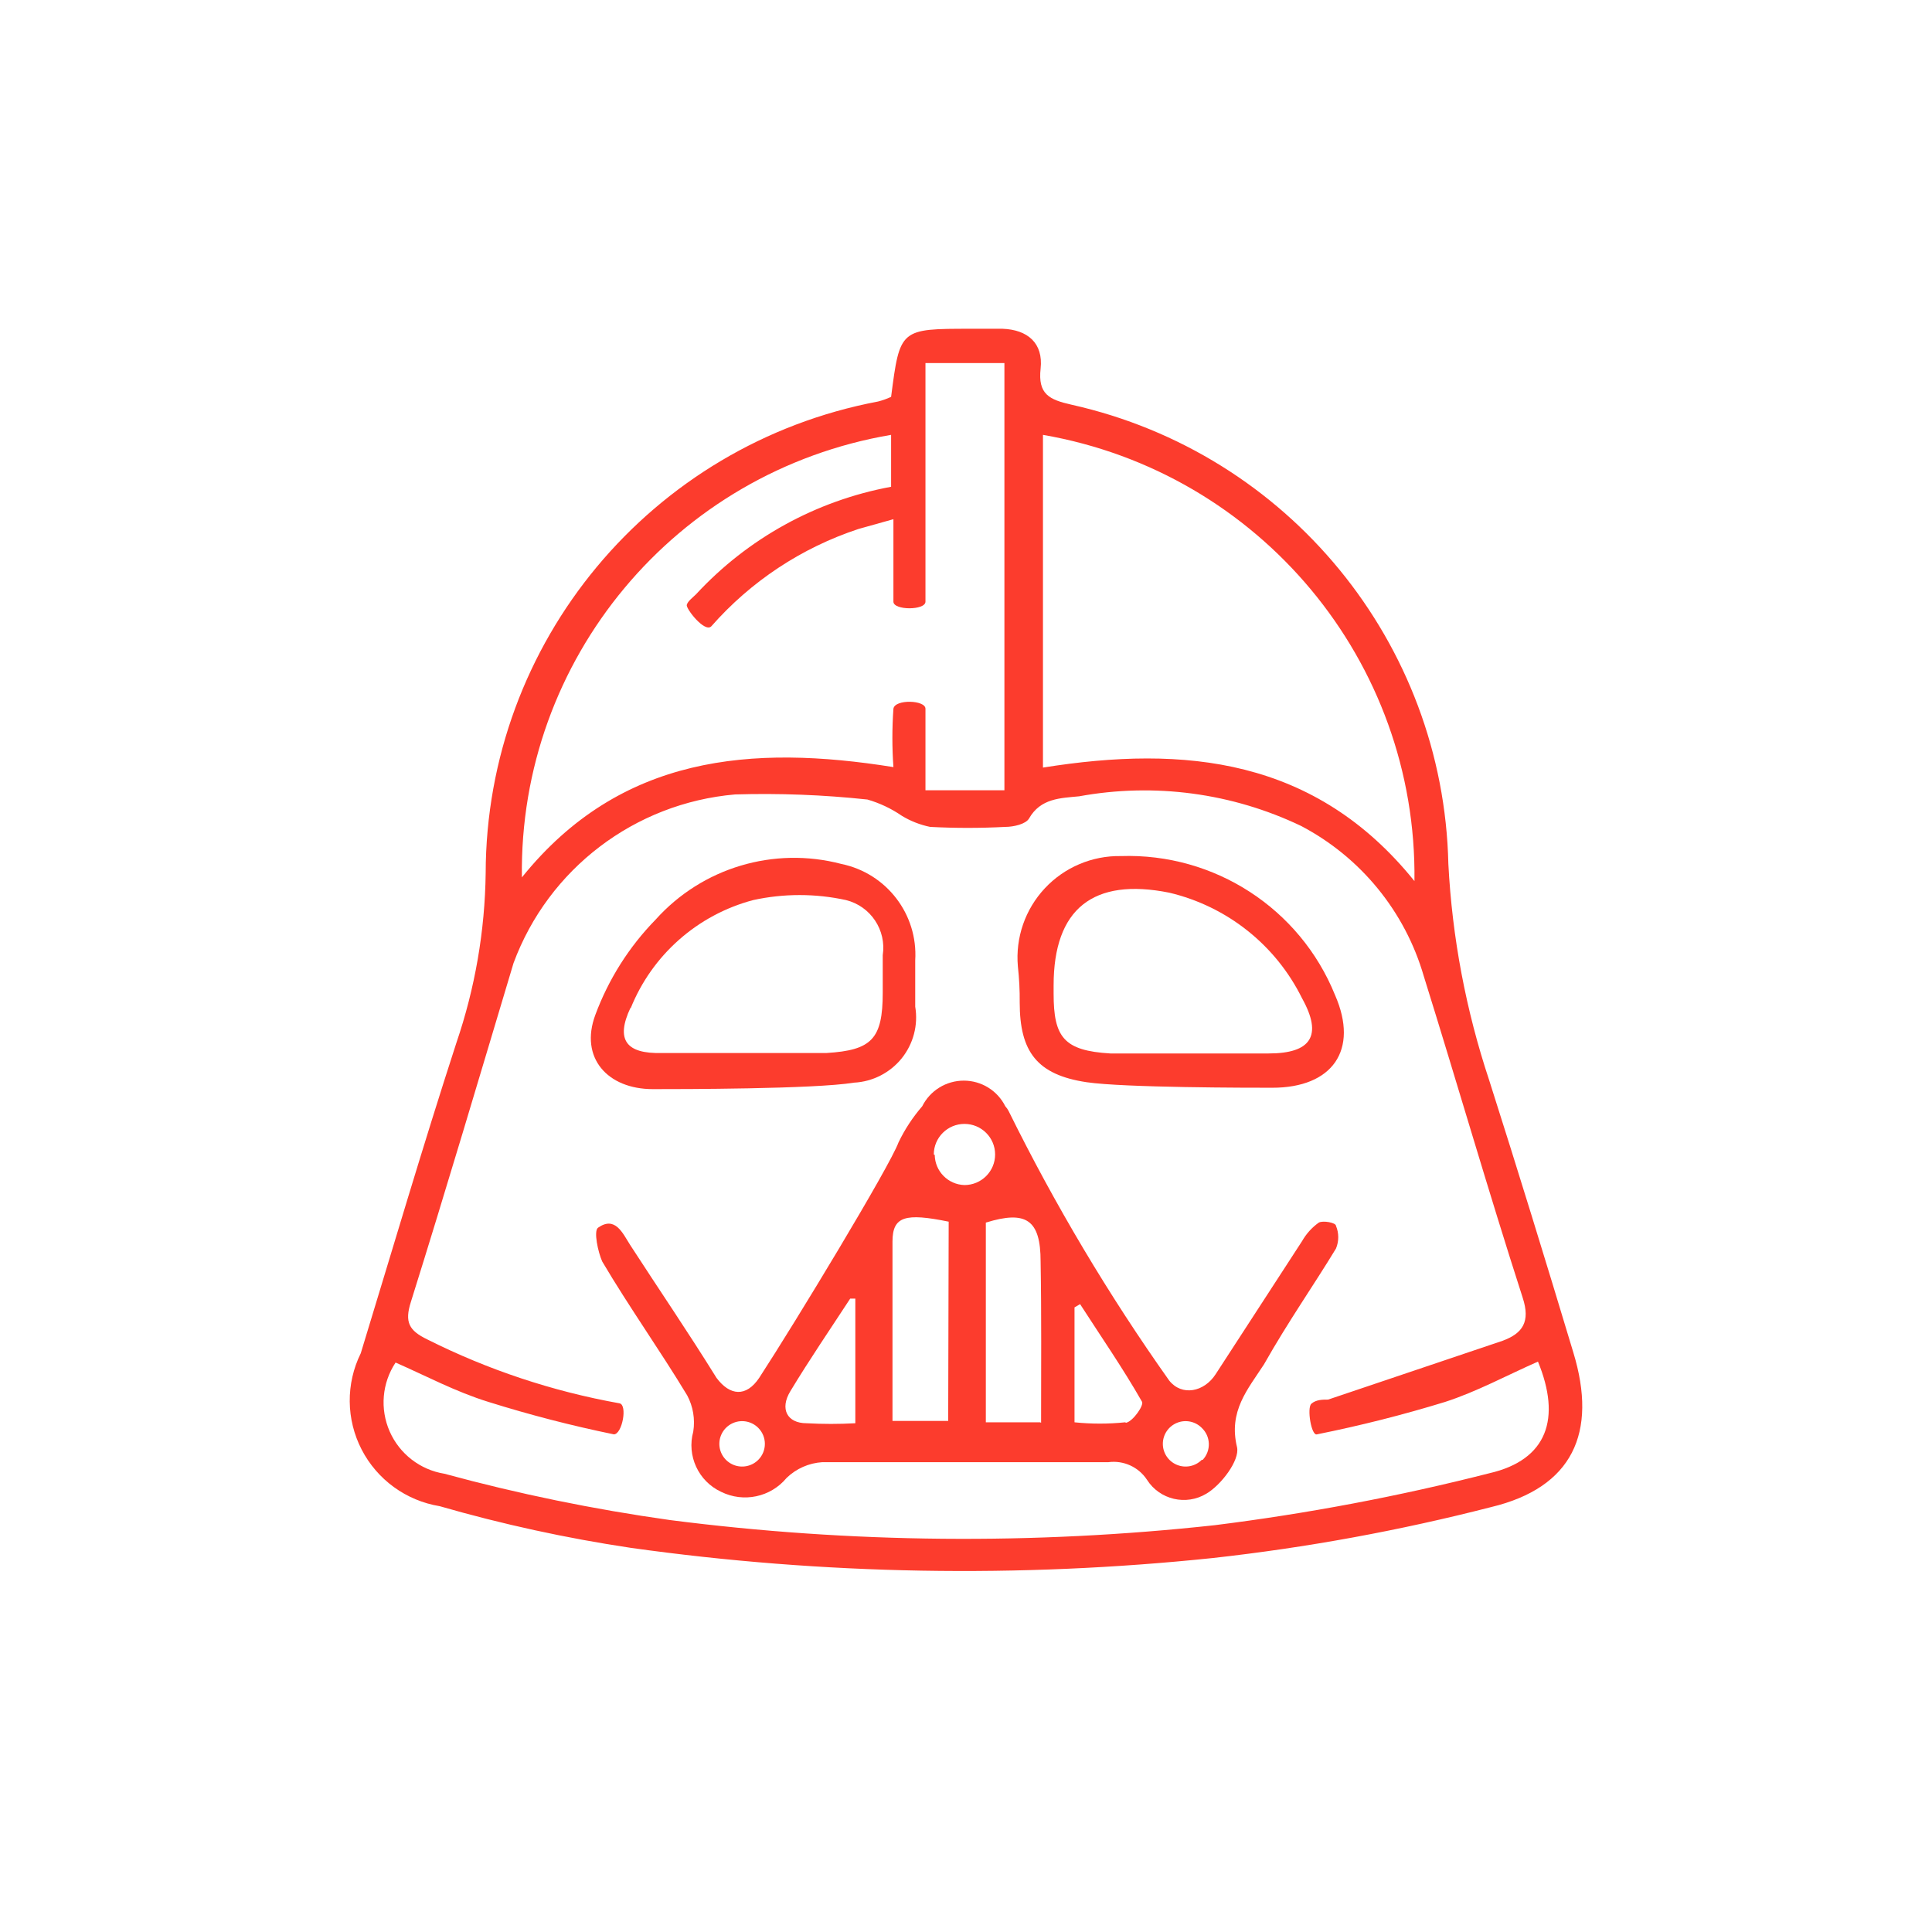
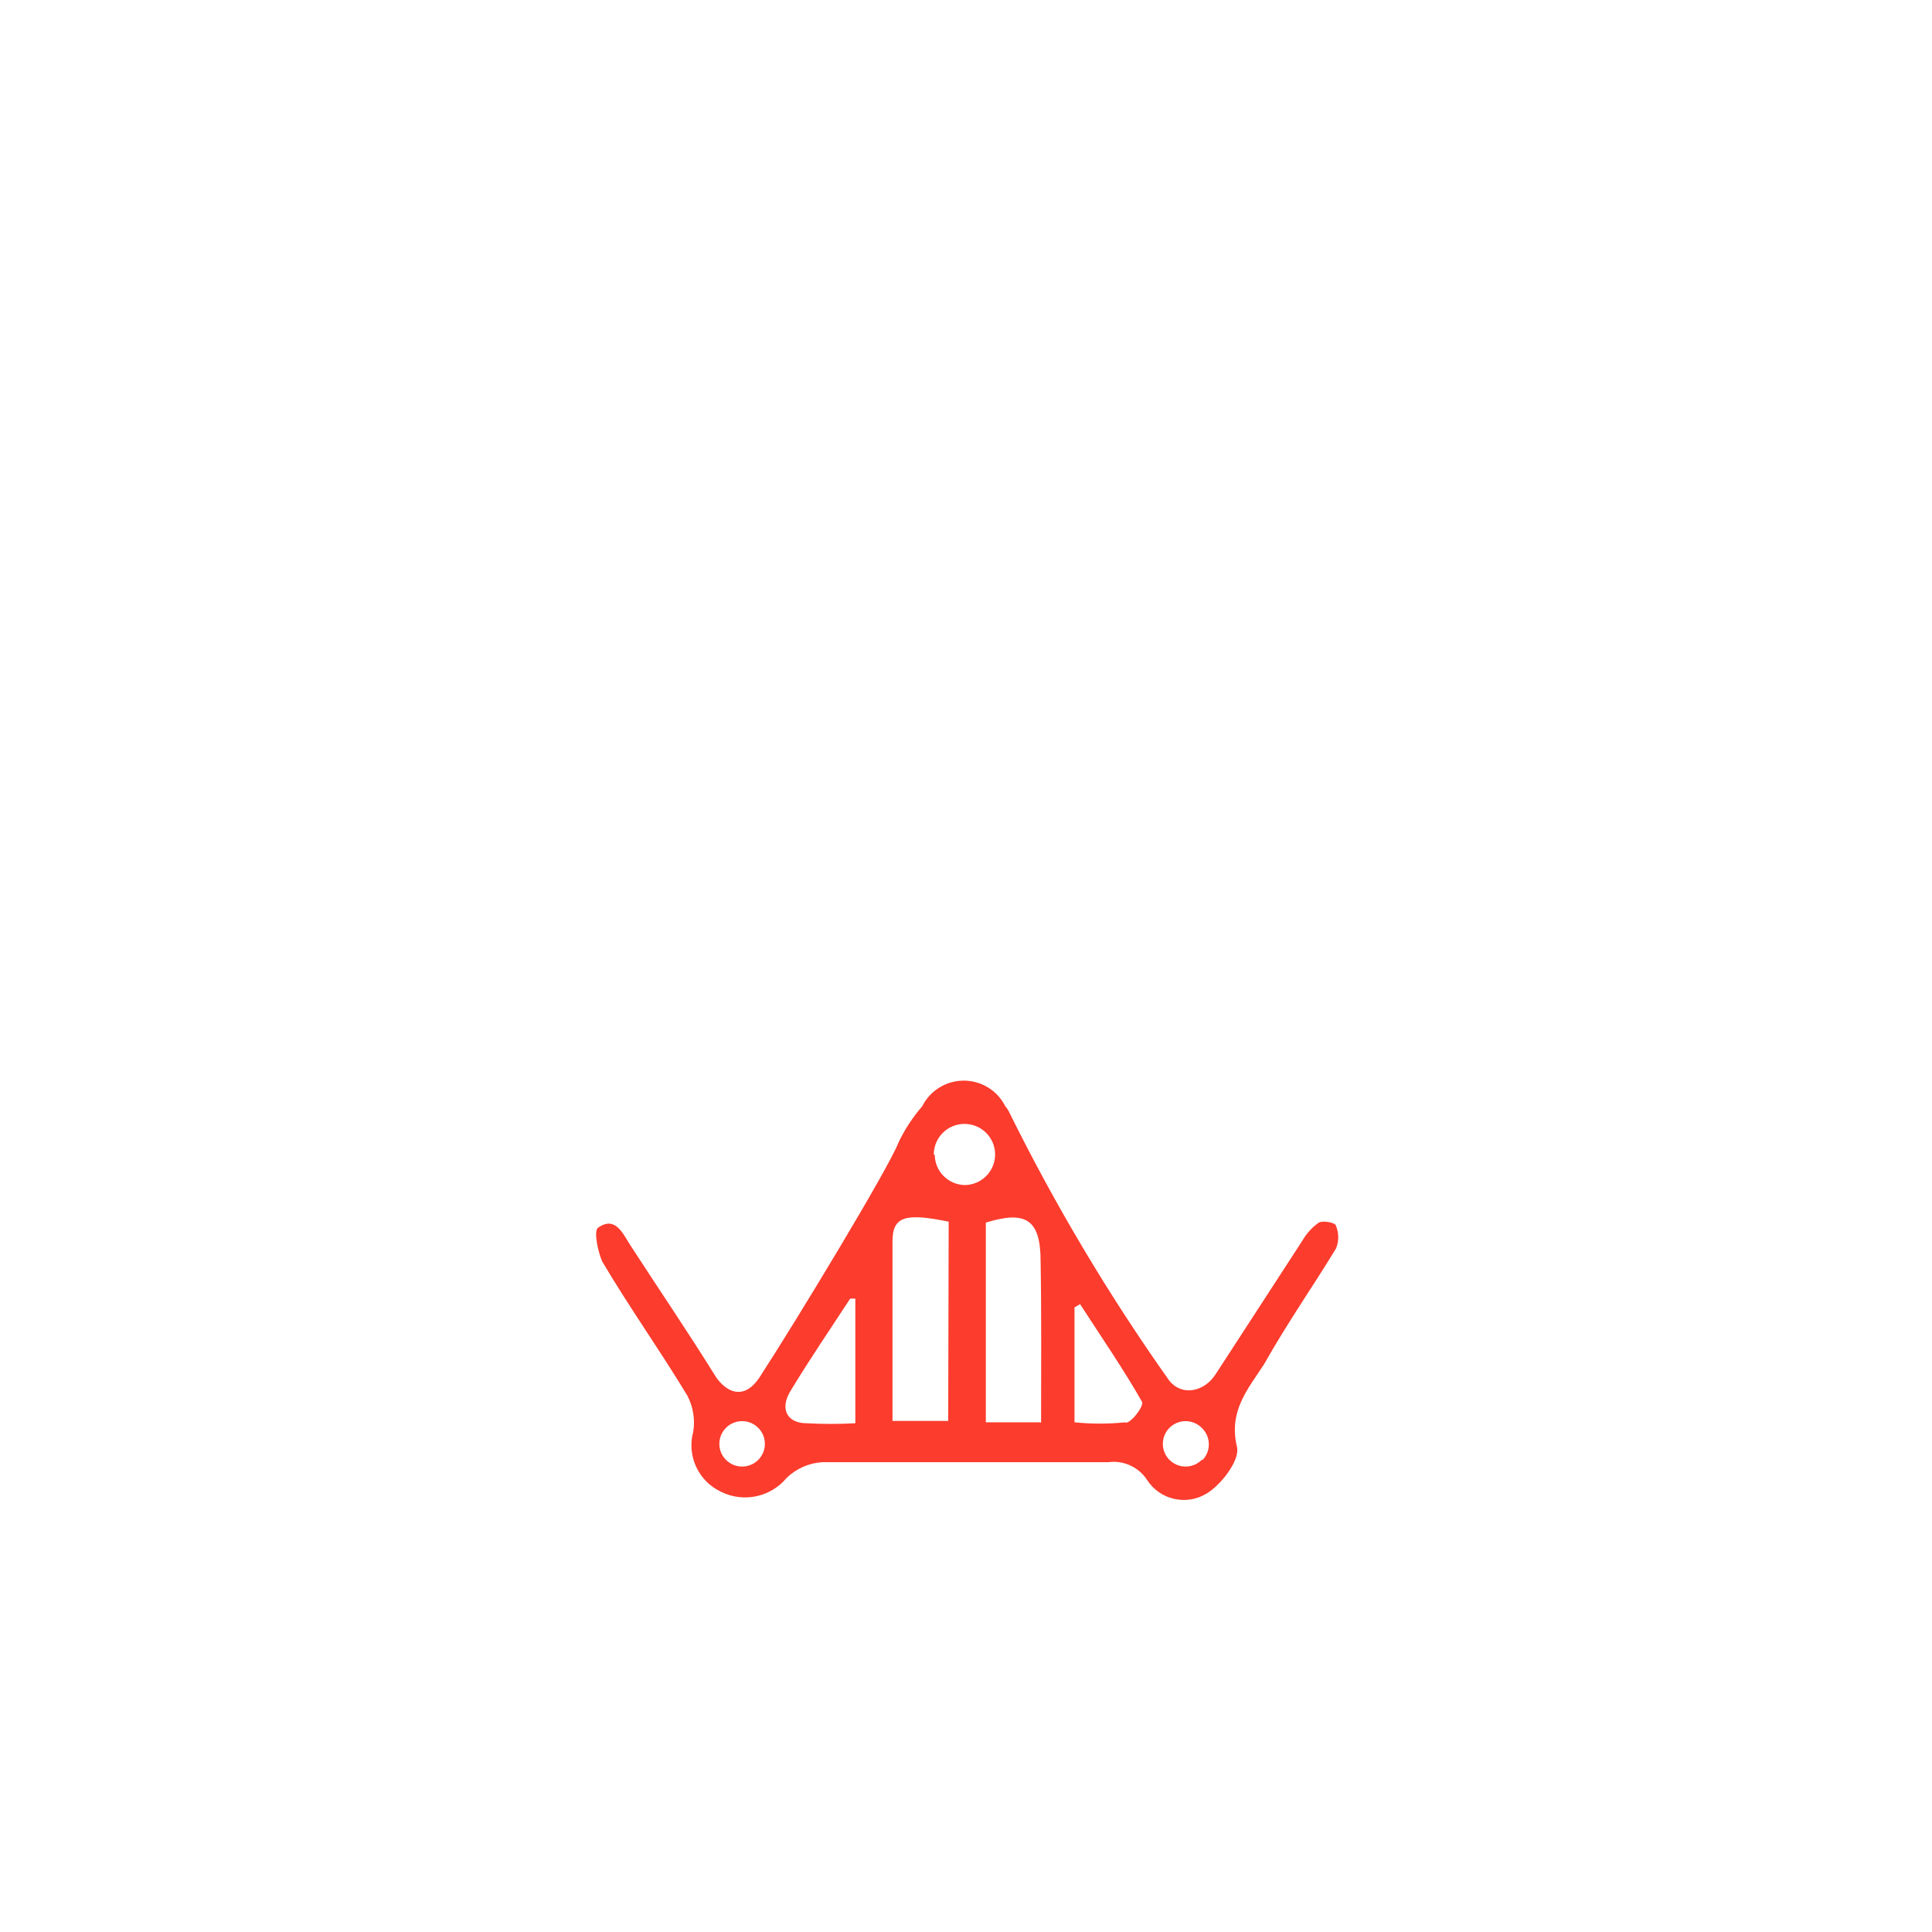
<svg xmlns="http://www.w3.org/2000/svg" width="60px" height="60px" viewBox="0 0 60 60" version="1.1">
  <title>icon / on-your-side</title>
  <g id="icon-/-on-your-side" stroke="none" stroke-width="1" fill="none" fill-rule="evenodd">
    <g id="on_your_side_big" transform="translate(10.861, 10.21)" fill="#FC3C2D" fill-rule="nonzero">
-       <path d="M37.999,31.788 C37.133,28.91 36.282,26.147 35.388,23.341 C34.665,21.168 34.238,18.907 34.119,16.621 C33.968,9.75 29.143,3.866 22.423,2.36 C21.716,2.202 21.37,2.029 21.456,1.238 C21.543,0.446 21.053,0.029 20.274,0 L19.293,0 C17.087,0 17.087,0 16.813,2.115 C16.683,2.175 16.547,2.224 16.409,2.259 C9.35,3.592 4.235,9.74 4.222,16.909 C4.199,18.701 3.892,20.478 3.313,22.175 C2.275,25.37 1.323,28.608 0.343,31.817 C-0.124,32.762 -0.113,33.871 0.37,34.807 C0.853,35.743 1.753,36.396 2.794,36.566 C4.744,37.128 6.729,37.561 8.736,37.861 C14.72,38.698 20.783,38.804 26.793,38.177 C29.711,37.854 32.602,37.325 35.446,36.594 C37.97,35.99 38.763,34.292 37.999,31.788 L37.999,31.788 Z M21.529,3.295 C28.263,4.461 33.153,10.334 33.066,17.153 C29.994,13.34 25.942,12.922 21.529,13.628 L21.529,3.295 Z M16.813,3.295 L16.813,4.907 C14.485,5.338 12.36,6.509 10.755,8.246 C10.654,8.346 10.496,8.461 10.467,8.577 C10.438,8.692 11.029,9.454 11.231,9.239 C12.458,7.843 14.036,6.799 15.803,6.217 L16.885,5.914 C16.885,6.864 16.885,7.67 16.885,8.476 C16.885,8.749 17.88,8.749 17.88,8.476 C17.88,6.03 17.88,3.583 17.88,1.065 L20.332,1.065 L20.332,14.333 L17.88,14.333 C17.88,13.498 17.88,12.649 17.88,11.8 C17.88,11.527 16.928,11.498 16.885,11.8 C16.842,12.404 16.842,13.01 16.885,13.613 C12.486,12.908 8.404,13.239 5.347,17.038 C5.251,10.263 10.118,4.43 16.813,3.295 Z M35.388,35.544 C32.584,36.259 29.737,36.797 26.865,37.156 C21.239,37.771 15.561,37.718 9.948,36.997 C7.583,36.665 5.242,36.185 2.939,35.558 C2.185,35.436 1.546,34.94 1.24,34.243 C0.934,33.545 1.003,32.74 1.424,32.105 C2.376,32.522 3.285,33.011 4.309,33.328 C5.589,33.729 6.888,34.065 8.203,34.335 C8.462,34.335 8.635,33.414 8.376,33.371 C6.3,33 4.289,32.331 2.405,31.385 C1.842,31.112 1.698,30.853 1.9,30.22 C2.996,26.723 4.035,23.211 5.087,19.7 C6.17,16.772 8.851,14.732 11.967,14.462 C13.339,14.421 14.712,14.474 16.077,14.62 C16.458,14.73 16.818,14.9 17.144,15.124 C17.415,15.289 17.713,15.406 18.024,15.47 C18.802,15.511 19.582,15.511 20.36,15.47 C20.62,15.47 20.995,15.383 21.096,15.21 C21.456,14.577 22.077,14.577 22.653,14.52 C24.991,14.093 27.404,14.416 29.547,15.441 C31.398,16.414 32.773,18.097 33.355,20.103 C34.393,23.427 35.359,26.78 36.427,30.09 C36.672,30.838 36.427,31.198 35.806,31.428 L30.384,33.256 C30.211,33.256 30.009,33.256 29.864,33.385 C29.72,33.515 29.864,34.393 30.038,34.335 C31.38,34.066 32.709,33.73 34.018,33.328 C34.999,33.011 35.922,32.508 36.902,32.076 C37.624,33.831 37.205,35.127 35.388,35.544 L35.388,35.544 Z" id="path900" />
      <path d="M30.629,28.565 C30.723,28.339 30.723,28.085 30.629,27.86 C30.629,27.759 30.225,27.687 30.095,27.759 C29.882,27.91 29.705,28.107 29.576,28.334 L26.894,32.464 C26.533,33.026 25.841,33.155 25.451,32.666 C23.569,30.01 21.901,27.209 20.461,24.291 C20.434,24.238 20.4,24.19 20.36,24.147 C20.116,23.658 19.617,23.35 19.07,23.35 C18.523,23.35 18.023,23.658 17.779,24.147 C17.485,24.487 17.237,24.864 17.043,25.269 C16.769,26.018 13.842,30.853 12.717,32.58 C12.313,33.184 11.808,33.141 11.39,32.58 C10.496,31.14 9.601,29.831 8.707,28.45 C8.477,28.09 8.246,27.543 7.712,27.917 C7.568,28.018 7.712,28.68 7.842,28.968 C8.693,30.407 9.63,31.716 10.481,33.126 C10.664,33.47 10.73,33.864 10.669,34.249 C10.462,34.999 10.827,35.79 11.534,36.12 C12.23,36.464 13.072,36.286 13.568,35.688 C13.868,35.398 14.261,35.225 14.678,35.199 C17.635,35.199 20.591,35.199 23.562,35.199 C24.033,35.137 24.498,35.349 24.759,35.745 C25.154,36.366 25.974,36.558 26.605,36.177 C27.067,35.904 27.643,35.141 27.557,34.738 C27.283,33.616 27.889,32.939 28.393,32.162 C29.158,30.81 29.922,29.73 30.629,28.565 L30.629,28.565 Z M12.688,35.127 C12.486,35.329 12.182,35.391 11.917,35.282 C11.652,35.173 11.479,34.916 11.479,34.63 C11.479,34.344 11.652,34.087 11.917,33.978 C12.182,33.869 12.486,33.931 12.688,34.134 C12.961,34.409 12.961,34.852 12.688,35.127 L12.688,35.127 Z M15.702,33.99 C15.198,34.018 14.692,34.018 14.188,33.99 C13.582,33.99 13.351,33.544 13.683,32.997 C14.274,32.018 14.923,31.069 15.543,30.119 L15.702,30.119 L15.702,33.99 Z M18.586,33.918 L16.856,33.918 C16.856,32.061 16.856,30.205 16.856,28.349 C16.856,27.557 17.26,27.457 18.601,27.73 L18.586,33.918 Z M18.139,25.643 C18.139,25.119 18.566,24.694 19.091,24.694 C19.617,24.694 20.043,25.119 20.043,25.643 C20.043,26.168 19.617,26.593 19.091,26.593 C18.582,26.578 18.176,26.166 18.168,25.658 L18.139,25.643 Z M21.442,33.961 L19.755,33.961 L19.755,27.759 C21.009,27.37 21.456,27.672 21.456,28.968 C21.485,30.608 21.471,32.249 21.471,33.975 L21.442,33.961 Z M24.081,33.961 C23.559,34.015 23.032,34.015 22.509,33.961 L22.509,30.392 L22.682,30.291 C23.331,31.299 24.009,32.277 24.6,33.313 C24.687,33.414 24.326,33.932 24.11,33.975 L24.081,33.961 Z M26.461,35.127 C26.259,35.329 25.955,35.391 25.69,35.282 C25.425,35.173 25.252,34.916 25.252,34.63 C25.252,34.344 25.425,34.087 25.69,33.978 C25.955,33.869 26.259,33.931 26.461,34.134 C26.742,34.401 26.755,34.844 26.49,35.127 L26.461,35.127 Z" id="path902" />
-       <path d="M20.807,20.923 C20.807,22.449 21.341,23.168 22.884,23.399 C24.052,23.571 27.946,23.571 28.653,23.571 C30.513,23.571 31.35,22.406 30.6,20.693 C29.512,18.004 26.856,16.28 23.951,16.376 C23.057,16.36 22.197,16.724 21.587,17.377 C20.976,18.031 20.672,18.911 20.75,19.801 C20.791,20.174 20.811,20.548 20.807,20.923 L20.807,20.923 Z M21.86,20.391 C21.86,18.017 23.086,17.038 25.451,17.513 C27.248,17.938 28.761,19.141 29.576,20.794 C30.225,21.96 29.85,22.506 28.538,22.506 C27.788,22.506 24.514,22.506 23.62,22.506 C22.178,22.42 21.86,22.003 21.86,20.65 C21.86,20.564 21.86,20.477 21.86,20.391 L21.86,20.391 Z" id="path904" />
-       <path d="M9.414,23.614 C10.25,23.614 14.433,23.614 15.659,23.413 C16.238,23.384 16.777,23.109 17.141,22.659 C17.504,22.208 17.658,21.624 17.562,21.053 C17.562,20.573 17.562,20.094 17.562,19.614 C17.65,18.186 16.673,16.911 15.269,16.621 C13.174,16.07 10.946,16.737 9.501,18.348 C8.674,19.194 8.036,20.204 7.626,21.312 C7.135,22.636 8.001,23.614 9.414,23.614 L9.414,23.614 Z M8.722,21.11 C9.386,19.451 10.798,18.202 12.529,17.743 C13.479,17.535 14.463,17.535 15.414,17.743 C16.18,17.935 16.673,18.677 16.553,19.456 C16.553,19.844 16.553,20.233 16.553,20.621 C16.553,22.06 16.207,22.406 14.808,22.492 C13.914,22.492 13.02,22.492 12.125,22.492 L9.688,22.492 C8.592,22.521 8.246,22.089 8.722,21.082 L8.722,21.11 Z" id="path906" />
    </g>
  </g>
</svg>